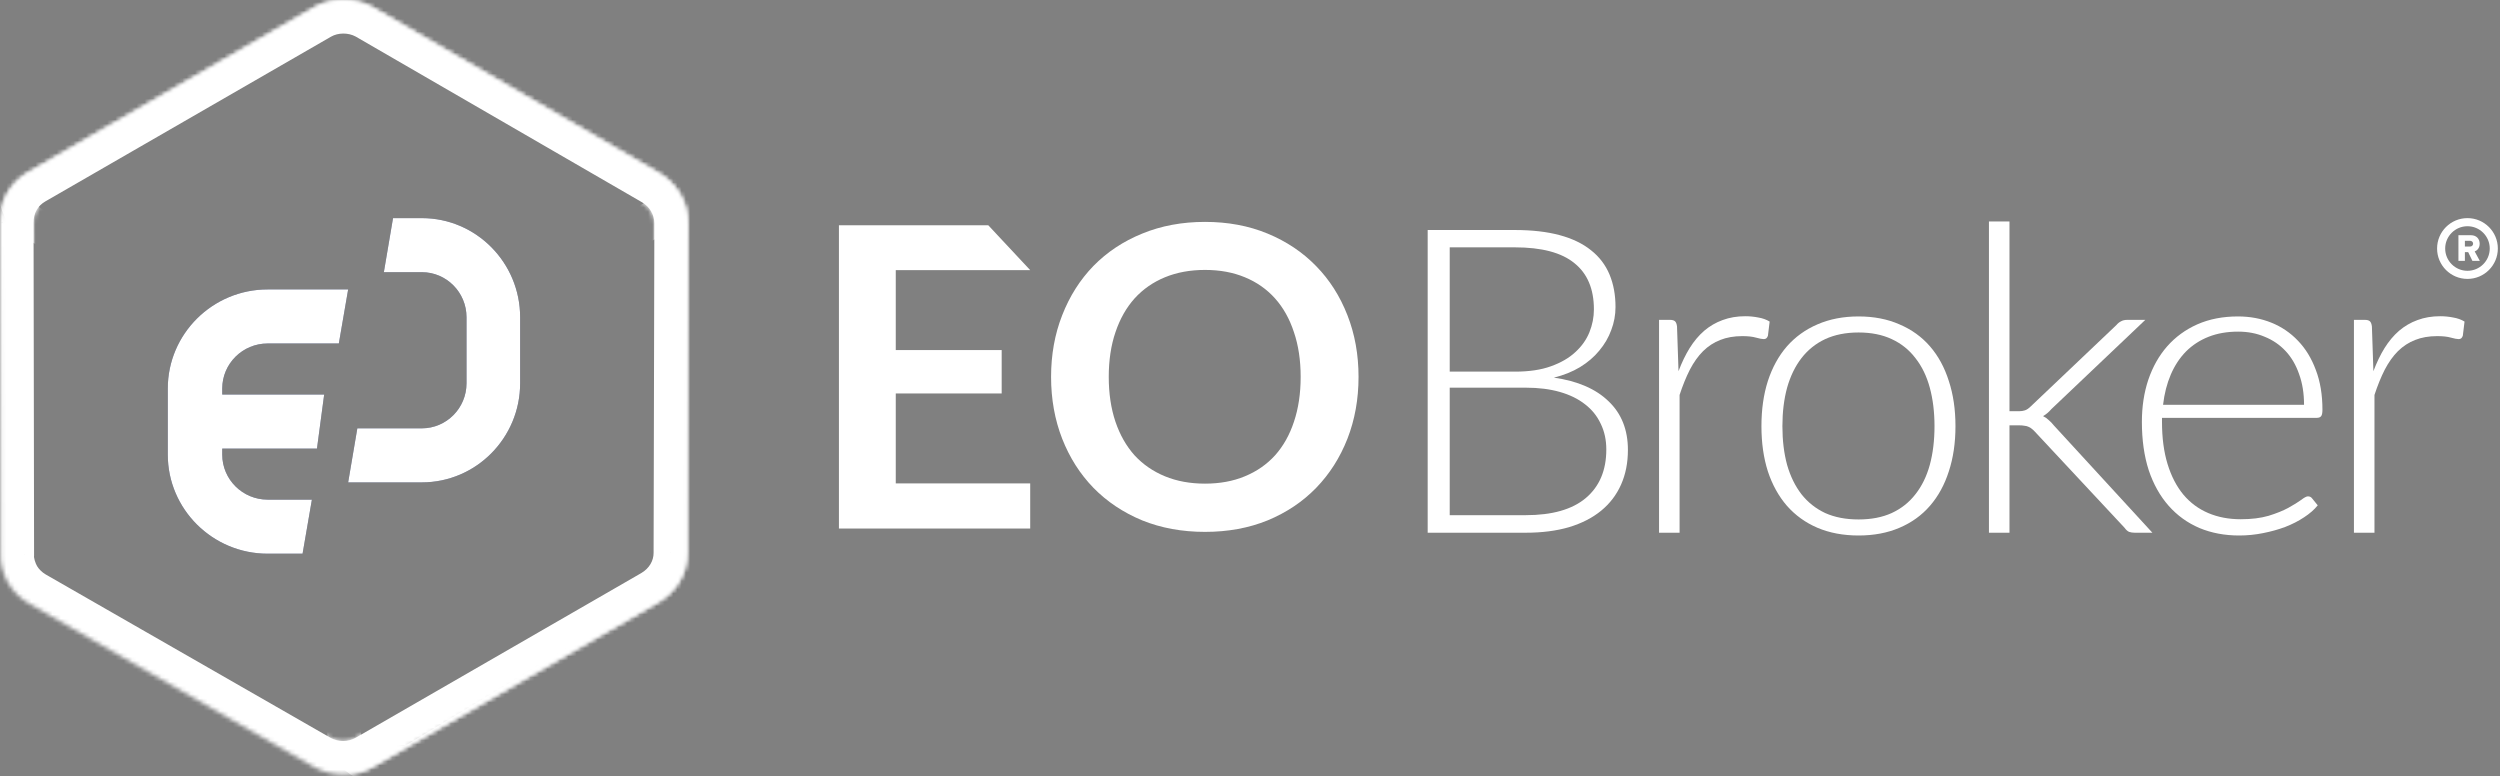
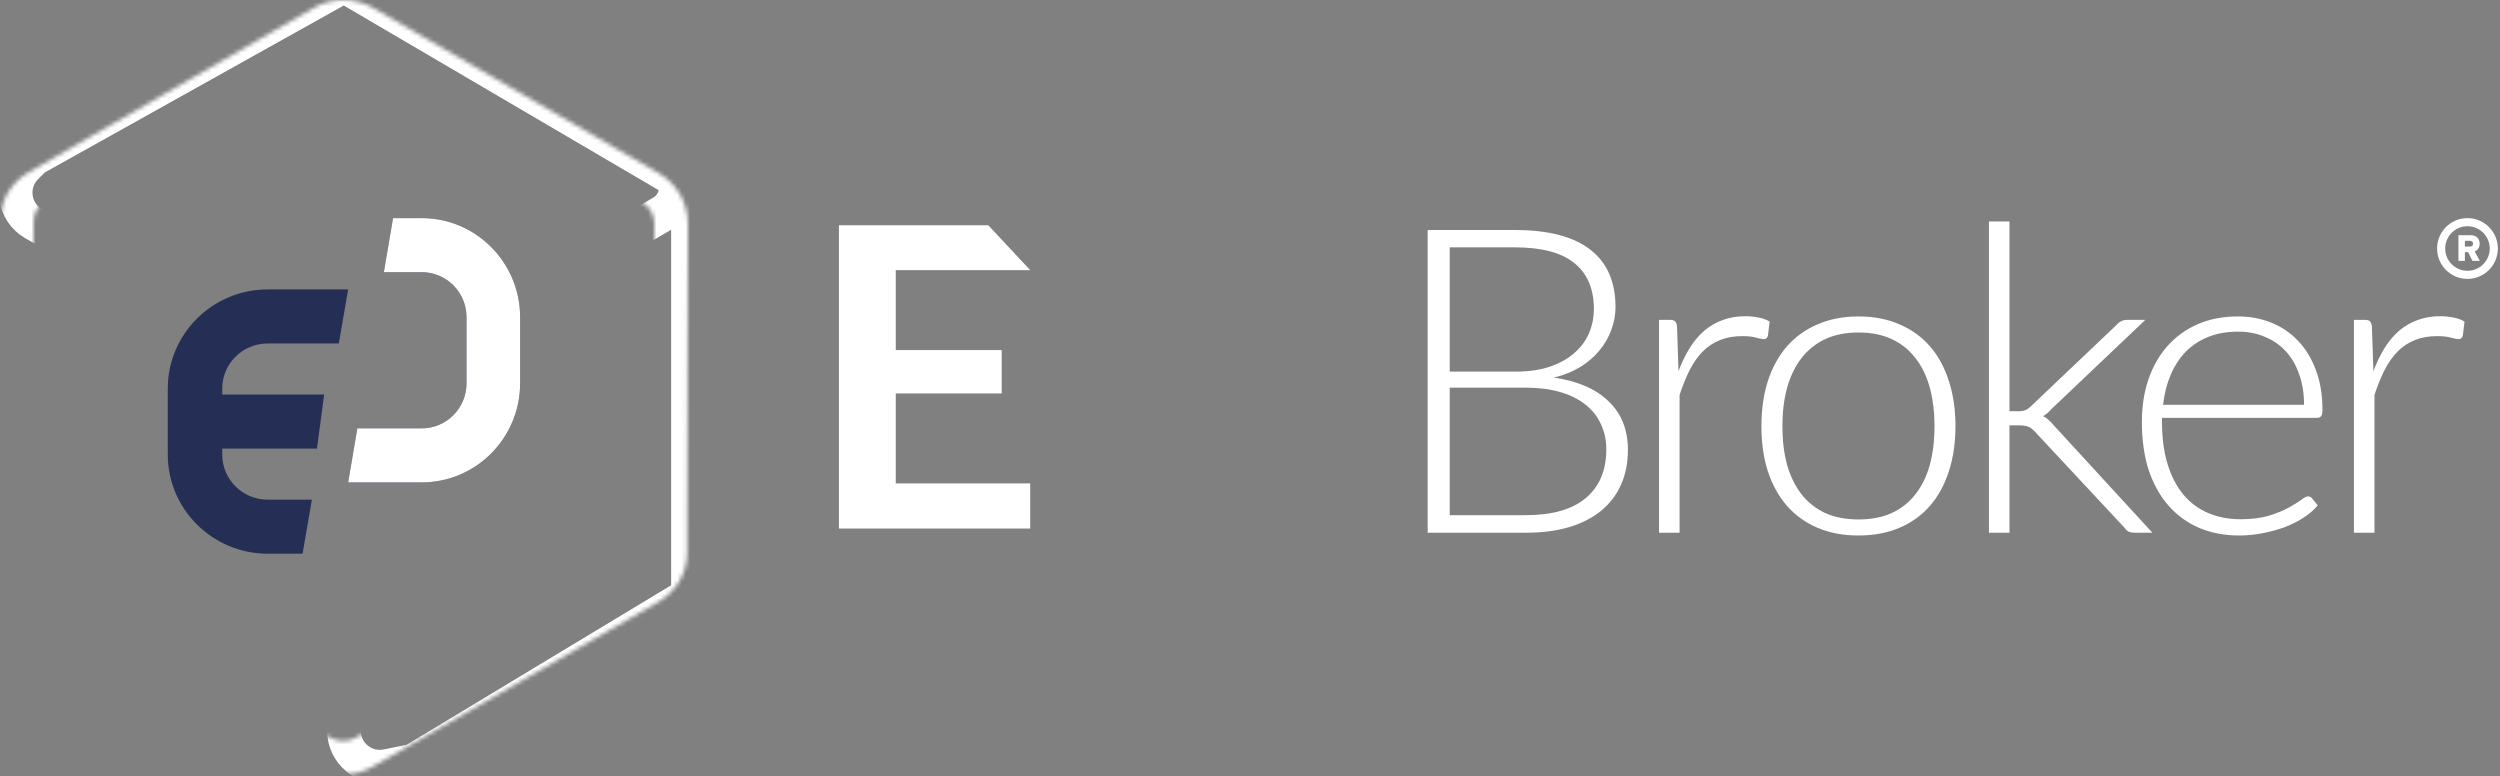
<svg xmlns="http://www.w3.org/2000/svg" width="596" height="185" viewBox="0 0 596 185" fill="none">
  <rect x="0" y="0" width="596" height="185" fill="#808080" stroke="none" />
  <path d="M235.6 53.7L245.6 64.4H213.55V83.45H238.8V93.8H213.55V115.25H245.6V126H200V53.7H235.6Z" fill="white" />
-   <path d="M323.877 89.85C323.877 95.15 322.993 100.067 321.227 104.6C319.46 109.1 316.977 113 313.777 116.3C310.577 119.6 306.727 122.183 302.227 124.05C297.727 125.883 292.743 126.8 287.277 126.8C281.81 126.8 276.81 125.883 272.277 124.05C267.777 122.183 263.91 119.6 260.677 116.3C257.477 113 254.993 109.1 253.227 104.6C251.46 100.067 250.577 95.15 250.577 89.85C250.577 84.55 251.46 79.65 253.227 75.15C254.993 70.617 257.477 66.7 260.677 63.4C263.91 60.1 267.777 57.533 272.277 55.7C276.81 53.833 281.81 52.9 287.277 52.9C292.743 52.9 297.727 53.833 302.227 55.7C306.727 57.567 310.577 60.15 313.777 63.45C316.977 66.717 319.46 70.617 321.227 75.15C322.993 79.65 323.877 84.55 323.877 89.85ZM310.077 89.85C310.077 85.883 309.543 82.333 308.477 79.2C307.443 76.033 305.943 73.35 303.977 71.15C302.01 68.95 299.61 67.267 296.777 66.1C293.977 64.933 290.81 64.35 287.277 64.35C283.743 64.35 280.56 64.933 277.727 66.1C274.893 67.267 272.477 68.95 270.477 71.15C268.51 73.35 266.993 76.033 265.927 79.2C264.86 82.333 264.327 85.883 264.327 89.85C264.327 93.817 264.86 97.383 265.927 100.55C266.993 103.683 268.51 106.35 270.477 108.55C272.477 110.717 274.893 112.383 277.727 113.55C280.56 114.717 283.743 115.3 287.277 115.3C290.81 115.3 293.977 114.717 296.777 113.55C299.61 112.383 302.01 110.717 303.977 108.55C305.943 106.35 307.443 103.683 308.477 100.55C309.543 97.383 310.077 93.817 310.077 89.85Z" fill="white" />
  <path d="M363.717 122.818C370.041 122.818 374.818 121.458 378.048 118.738C381.312 115.984 382.944 112.125 382.944 107.161C382.944 104.883 382.502 102.843 381.618 101.041C380.768 99.205 379.527 97.658 377.895 96.4C376.263 95.108 374.257 94.122 371.877 93.442C369.497 92.762 366.794 92.422 363.768 92.422H345.612V122.818H363.717ZM345.612 58.966V88.597H361.218C364.55 88.597 367.389 88.172 369.735 87.322C372.115 86.472 374.053 85.35 375.549 83.956C377.079 82.562 378.201 80.981 378.915 79.213C379.629 77.445 379.986 75.626 379.986 73.756C379.986 68.894 378.439 65.222 375.345 62.74C372.285 60.224 367.542 58.966 361.116 58.966H345.612ZM361.116 54.835C365.23 54.835 368.8 55.243 371.826 56.059C374.852 56.875 377.351 58.082 379.323 59.68C381.295 61.244 382.757 63.165 383.709 65.443C384.661 67.721 385.137 70.305 385.137 73.195C385.137 75.099 384.797 76.935 384.117 78.703C383.471 80.471 382.519 82.103 381.261 83.599C380.037 85.095 378.507 86.404 376.671 87.526C374.869 88.614 372.795 89.447 370.449 90.025C376.127 90.841 380.479 92.728 383.505 95.686C386.565 98.61 388.095 102.469 388.095 107.263C388.095 110.323 387.551 113.077 386.463 115.525C385.375 117.973 383.794 120.047 381.72 121.747C379.646 123.447 377.096 124.756 374.07 125.674C371.044 126.558 367.61 127 363.768 127H340.359V54.835H361.116Z" fill="white" />
  <path d="M400.158 88.495C400.94 86.421 401.824 84.585 402.81 82.987C403.83 81.355 404.986 79.978 406.278 78.856C407.604 77.734 409.066 76.884 410.664 76.306C412.296 75.694 414.098 75.388 416.07 75.388C417.124 75.388 418.161 75.49 419.181 75.694C420.201 75.864 421.102 76.187 421.884 76.663L421.476 80.029C421.306 80.573 420.983 80.845 420.507 80.845C420.099 80.845 419.47 80.726 418.62 80.488C417.804 80.25 416.716 80.131 415.356 80.131C413.384 80.131 411.633 80.437 410.103 81.049C408.607 81.627 407.247 82.511 406.023 83.701C404.833 84.891 403.779 86.37 402.861 88.138C401.977 89.872 401.161 91.878 400.413 94.156V127H395.517V76.255H398.118C398.696 76.255 399.104 76.374 399.342 76.612C399.58 76.85 399.733 77.258 399.801 77.836L400.158 88.495Z" fill="white" />
  <path d="M443.081 75.439C446.719 75.439 449.966 76.068 452.822 77.326C455.712 78.55 458.143 80.301 460.115 82.579C462.087 84.857 463.583 87.611 464.603 90.841C465.657 94.037 466.184 97.624 466.184 101.602C466.184 105.58 465.657 109.167 464.603 112.363C463.583 115.559 462.087 118.296 460.115 120.574C458.143 122.852 455.712 124.603 452.822 125.827C449.966 127.051 446.719 127.663 443.081 127.663C439.443 127.663 436.179 127.051 433.289 125.827C430.433 124.603 428.002 122.852 425.996 120.574C424.024 118.296 422.511 115.559 421.457 112.363C420.437 109.167 419.927 105.58 419.927 101.602C419.927 97.624 420.437 94.037 421.457 90.841C422.511 87.611 424.024 84.857 425.996 82.579C428.002 80.301 430.433 78.55 433.289 77.326C436.179 76.068 439.443 75.439 443.081 75.439ZM443.081 123.838C446.107 123.838 448.742 123.328 450.986 122.308C453.264 121.254 455.151 119.758 456.647 117.82C458.177 115.882 459.316 113.553 460.064 110.833C460.812 108.079 461.186 105.002 461.186 101.602C461.186 98.236 460.812 95.176 460.064 92.422C459.316 89.668 458.177 87.322 456.647 85.384C455.151 83.412 453.264 81.899 450.986 80.845C448.742 79.791 446.107 79.264 443.081 79.264C440.055 79.264 437.403 79.791 435.125 80.845C432.881 81.899 430.994 83.412 429.464 85.384C427.968 87.322 426.829 89.668 426.047 92.422C425.299 95.176 424.925 98.236 424.925 101.602C424.925 105.002 425.299 108.079 426.047 110.833C426.829 113.553 427.968 115.882 429.464 117.82C430.994 119.758 432.881 121.254 435.125 122.308C437.403 123.328 440.055 123.838 443.081 123.838Z" fill="white" />
  <path d="M479.06 52.795V98.032H481.406C481.882 98.032 482.324 97.964 482.732 97.828C483.174 97.692 483.65 97.369 484.16 96.859L504.509 77.53C504.849 77.122 505.223 76.816 505.631 76.612C506.039 76.374 506.549 76.255 507.161 76.255H511.445L489.056 97.522C488.444 98.236 487.781 98.797 487.067 99.205C487.611 99.477 488.07 99.8 488.444 100.174C488.852 100.514 489.243 100.922 489.617 101.398L513.128 127H508.895C508.419 127 507.977 126.932 507.569 126.796C507.195 126.626 506.838 126.303 506.498 125.827L485.18 102.979C484.908 102.673 484.636 102.418 484.364 102.214C484.126 102.01 483.871 101.857 483.599 101.755C483.327 101.619 483.004 101.534 482.63 101.5C482.29 101.432 481.865 101.398 481.355 101.398H479.06V127H474.164V52.795H479.06Z" fill="white" />
  <path d="M549.284 96.502C549.284 93.782 548.893 91.351 548.111 89.209C547.363 87.033 546.292 85.197 544.898 83.701C543.504 82.205 541.838 81.066 539.9 80.284C537.996 79.468 535.888 79.06 533.576 79.06C530.958 79.06 528.612 79.468 526.538 80.284C524.464 81.1 522.662 82.273 521.132 83.803C519.636 85.333 518.429 87.169 517.511 89.311C516.593 91.453 515.981 93.85 515.675 96.502H549.284ZM515.42 99.613V100.582C515.42 104.39 515.862 107.739 516.746 110.629C517.63 113.519 518.888 115.95 520.52 117.922C522.152 119.86 524.124 121.322 526.436 122.308C528.748 123.294 531.332 123.787 534.188 123.787C536.738 123.787 538.948 123.515 540.818 122.971C542.688 122.393 544.252 121.764 545.51 121.084C546.802 120.37 547.822 119.741 548.57 119.197C549.318 118.619 549.862 118.33 550.202 118.33C550.644 118.33 550.984 118.5 551.222 118.84L552.548 120.472C551.732 121.492 550.644 122.444 549.284 123.328C547.958 124.212 546.462 124.977 544.796 125.623C543.164 126.235 541.396 126.728 539.492 127.102C537.622 127.476 535.735 127.663 533.831 127.663C530.363 127.663 527.201 127.068 524.345 125.878C521.489 124.654 519.041 122.886 517.001 120.574C514.961 118.262 513.38 115.44 512.258 112.108C511.17 108.742 510.626 104.9 510.626 100.582C510.626 96.944 511.136 93.595 512.156 90.535C513.21 87.441 514.706 84.789 516.644 82.579C518.616 80.335 521.013 78.584 523.835 77.326C526.691 76.068 529.921 75.439 533.525 75.439C536.381 75.439 539.033 75.932 541.481 76.918C543.929 77.904 546.054 79.349 547.856 81.253C549.658 83.123 551.069 85.435 552.089 88.189C553.143 90.943 553.67 94.105 553.67 97.675C553.67 98.423 553.568 98.933 553.364 99.205C553.16 99.477 552.82 99.613 552.344 99.613H515.42Z" fill="white" />
  <path d="M565.819 88.495C566.601 86.421 567.485 84.585 568.471 82.987C569.491 81.355 570.647 79.978 571.939 78.856C573.265 77.734 574.727 76.884 576.325 76.306C577.957 75.694 579.759 75.388 581.731 75.388C582.785 75.388 583.822 75.49 584.842 75.694C585.862 75.864 586.763 76.187 587.545 76.663L587.137 80.029C586.967 80.573 586.644 80.845 586.168 80.845C585.76 80.845 585.131 80.726 584.281 80.488C583.465 80.25 582.377 80.131 581.017 80.131C579.045 80.131 577.294 80.437 575.764 81.049C574.268 81.627 572.908 82.511 571.684 83.701C570.494 84.891 569.44 86.37 568.522 88.138C567.638 89.872 566.822 91.878 566.074 94.156V127H561.178V76.255H563.779C564.357 76.255 564.765 76.374 565.003 76.612C565.241 76.85 565.394 77.258 565.462 77.836L565.819 88.495Z" fill="white" />
  <mask id="path-3-inside-1_1400_91" fill="white">
-     <path fill-rule="evenodd" clip-rule="evenodd" d="M74.914 1.815L6.812 41.087C2.307 43.685 -0.024 48.209 0 53.14L0.123 132.202C-0.018 134.403 0.831 137.093 1.903 138.948C2.975 140.802 4.73 142.616 6.862 143.86L75.046 182.967C79.156 185.189 84.51 185.281 88.749 182.836L156.851 143.565C161.091 141.12 163.841 136.708 163.817 131.776L164 53.245C163.976 48.313 161.372 43.809 157.108 41.322L88.618 1.685C84.507 -0.537 79.154 -0.63 74.914 1.815Z" />
-   </mask>
+     </mask>
  <path d="M6.812 41.087L2.816 34.157H2.816L6.812 41.087ZM74.914 1.815L70.918 -5.115V-5.115L74.914 1.815ZM0 53.14L8 53.128L8 53.114L8 53.101L0 53.14ZM0.123 132.202L8.107 132.713L8.124 132.452L8.123 132.189L0.123 132.202ZM1.903 138.948L8.829 134.944L8.829 134.944L1.903 138.948ZM6.862 143.86L2.832 150.77L2.857 150.785L2.882 150.799L6.862 143.86ZM75.046 182.967L71.065 189.907L71.153 189.957L71.242 190.005L75.046 182.967ZM88.749 182.836L92.746 189.767H92.746L88.749 182.836ZM156.851 143.565L160.848 150.495V150.495L156.851 143.565ZM163.817 131.776L155.817 131.758L155.817 131.787L155.817 131.816L163.817 131.776ZM164 53.245L172 53.264L172 53.234L172 53.206L164 53.245ZM157.108 41.322L161.138 34.411L161.127 34.405L161.115 34.398L157.108 41.322ZM88.618 1.685L92.625 -5.239L92.525 -5.298L92.422 -5.353L88.618 1.685ZM10.809 48.017L78.911 8.746L70.918 -5.115L2.816 34.157L10.809 48.017ZM8 53.101C7.989 50.826 8.976 49.074 10.809 48.017L2.816 34.157C-4.361 38.295 -8.037 45.592 -8 53.18L8 53.101ZM8.123 132.189L8 53.128L-8 53.153L-7.877 132.214L8.123 132.189ZM8.829 134.944C8.646 134.629 8.421 134.12 8.265 133.558C8.099 132.964 8.11 132.67 8.107 132.713L-7.86 131.69C-8.13 135.898 -6.639 140.157 -5.024 142.951L8.829 134.944ZM10.892 136.949C9.952 136.401 9.199 135.584 8.829 134.944L-5.024 142.951C-3.249 146.02 -0.492 148.832 2.832 150.77L10.892 136.949ZM79.026 176.027L10.842 136.92L2.882 150.799L71.065 189.907L79.026 176.027ZM84.753 175.906C83.042 176.893 80.646 176.9 78.849 175.929L71.242 190.005C77.667 193.478 85.977 193.67 92.746 189.767L84.753 175.906ZM152.855 136.635L84.753 175.906L92.746 189.767L160.848 150.495L152.855 136.635ZM155.817 131.816C155.826 133.646 154.809 135.508 152.855 136.635L160.848 150.495C167.373 146.732 171.856 139.77 171.817 131.737L155.817 131.816ZM156 53.226L155.817 131.758L171.817 131.795L172 53.264L156 53.226ZM153.078 48.233C154.899 49.294 155.99 51.187 156 53.284L172 53.206C171.962 45.439 167.846 38.323 161.138 34.411L153.078 48.233ZM84.611 8.609L153.101 48.246L161.115 34.398L92.625 -5.239L84.611 8.609ZM78.911 8.746C80.622 7.759 83.018 7.752 84.814 8.723L92.422 -5.353C85.996 -8.826 77.686 -9.018 70.918 -5.115L78.911 8.746Z" fill="white" mask="url(#path-3-inside-1_1400_91)" />
  <mask id="mask0_1400_91" style="mask-type:luminance" maskUnits="userSpaceOnUse" x="0" y="0" width="164" height="185">
    <mask id="path-5-inside-2_1400_91" fill="white">
      <path fill-rule="evenodd" clip-rule="evenodd" d="M74.914 1.815L6.812 41.087C2.307 43.685 -0.024 48.209 0 53.14L0.123 132.202C-0.018 134.403 0.831 137.093 1.903 138.948C2.975 140.802 4.73 142.616 6.862 143.86L75.046 182.967C79.156 185.189 84.51 185.281 88.749 182.836L156.851 143.565C161.091 141.12 163.841 136.708 163.817 131.776L164 53.245C163.976 48.313 161.372 43.809 157.108 41.322L88.618 1.685C84.507 -0.537 79.154 -0.63 74.914 1.815Z" />
    </mask>
    <path d="M6.812 41.087L2.816 34.157H2.816L6.812 41.087ZM74.914 1.815L70.918 -5.115V-5.115L74.914 1.815ZM0 53.14L8 53.128L8 53.114L8 53.101L0 53.14ZM0.123 132.202L8.107 132.713L8.124 132.452L8.123 132.189L0.123 132.202ZM1.903 138.948L8.829 134.944L8.829 134.944L1.903 138.948ZM6.862 143.86L2.832 150.77L2.857 150.785L2.882 150.799L6.862 143.86ZM75.046 182.967L71.065 189.907L71.153 189.957L71.242 190.005L75.046 182.967ZM88.749 182.836L92.746 189.767H92.746L88.749 182.836ZM156.851 143.565L160.848 150.495V150.495L156.851 143.565ZM163.817 131.776L155.817 131.758L155.817 131.787L155.817 131.816L163.817 131.776ZM164 53.245L172 53.264L172 53.234L172 53.206L164 53.245ZM157.108 41.322L161.138 34.411L161.127 34.405L161.115 34.398L157.108 41.322ZM88.618 1.685L92.625 -5.239L92.525 -5.298L92.422 -5.353L88.618 1.685ZM10.809 48.017L78.911 8.746L70.918 -5.115L2.816 34.157L10.809 48.017ZM8 53.101C7.989 50.826 8.976 49.074 10.809 48.017L2.816 34.157C-4.361 38.295 -8.037 45.592 -8 53.18L8 53.101ZM8.123 132.189L8 53.128L-8 53.153L-7.877 132.214L8.123 132.189ZM8.829 134.944C8.646 134.629 8.421 134.12 8.265 133.558C8.099 132.964 8.11 132.67 8.107 132.713L-7.86 131.69C-8.13 135.898 -6.639 140.157 -5.024 142.951L8.829 134.944ZM10.892 136.949C9.952 136.401 9.199 135.584 8.829 134.944L-5.024 142.951C-3.249 146.02 -0.492 148.832 2.832 150.77L10.892 136.949ZM79.026 176.027L10.842 136.92L2.882 150.799L71.065 189.907L79.026 176.027ZM84.753 175.906C83.042 176.893 80.646 176.9 78.849 175.929L71.242 190.005C77.667 193.478 85.977 193.67 92.746 189.767L84.753 175.906ZM152.855 136.635L84.753 175.906L92.746 189.767L160.848 150.495L152.855 136.635ZM155.817 131.816C155.826 133.646 154.809 135.508 152.855 136.635L160.848 150.495C167.373 146.732 171.856 139.77 171.817 131.737L155.817 131.816ZM156 53.226L155.817 131.758L171.817 131.795L172 53.264L156 53.226ZM153.078 48.233C154.899 49.294 155.99 51.187 156 53.284L172 53.206C171.962 45.439 167.846 38.323 161.138 34.411L153.078 48.233ZM84.611 8.609L153.101 48.246L161.115 34.398L92.625 -5.239L84.611 8.609ZM78.911 8.746C80.622 7.759 83.018 7.752 84.814 8.723L92.422 -5.353C85.996 -8.826 77.686 -9.018 70.918 -5.115L78.911 8.746Z" fill="white" mask="url(#path-5-inside-2_1400_91)" />
  </mask>
  <g mask="url(#mask0_1400_91)">
    <path fill-rule="evenodd" clip-rule="evenodd" d="M92.231 182.595C86.94 183.659 82 179.613 82 174.217V105.443C82 99.362 85.23 93.74 90.483 90.677L157.985 51.319C160.652 49.764 164 51.687 164 54.774V141.786L98.4 181.354L92.231 182.595Z" stroke="white" stroke-width="8" />
    <path fill-rule="evenodd" clip-rule="evenodd" d="M6.228 39.902C2.261 43.89 3.162 50.557 8.046 53.348L73.345 90.676C78.693 93.733 85.273 93.676 90.567 90.526L157.882 50.476C160.497 48.92 161.678 45.754 160.72 42.866V42.866L82 -3.297L8.2 37.92L6.228 39.902Z" stroke="white" stroke-width="8" />
  </g>
  <path fill-rule="evenodd" clip-rule="evenodd" d="M52.981 106.943H75.565L77.283 94.057H52.981V92.625C52.981 86.704 57.834 81.886 63.799 81.886H80.778L83 69H63.799C50.676 69 40 79.598 40 92.625V108.375C40 121.402 50.676 132 63.799 132H72.133L74.356 119.114H63.799C57.834 119.114 52.981 114.296 52.981 108.375V106.943Z" fill="#252F55" />
  <path fill-rule="evenodd" clip-rule="evenodd" d="M93.699 52L91.511 64.886H100.568C106.441 64.886 111.219 69.704 111.219 75.625V91.375C111.219 97.296 106.441 102.114 100.568 102.114H85.188L83 115H100.568C113.488 115 124 104.402 124 91.375V75.625C124 62.598 113.488 52 100.568 52H93.699Z" fill="#252F55" />
-   <path fill-rule="evenodd" clip-rule="evenodd" d="M52.981 106.943H75.565L77.283 94.057H52.981V92.625C52.981 86.704 57.834 81.886 63.799 81.886H80.778L83 69H63.799C50.676 69 40 79.598 40 92.625V108.375C40 121.402 50.676 132 63.799 132H72.133L74.356 119.114H63.799C57.834 119.114 52.981 114.296 52.981 108.375V106.943Z" fill="white" />
  <path fill-rule="evenodd" clip-rule="evenodd" d="M93.699 52L91.511 64.886H100.568C106.441 64.886 111.219 69.704 111.219 75.625V91.375C111.219 97.296 106.441 102.114 100.568 102.114H85.188L83 115H100.568C113.488 115 124 104.402 124 91.375V75.625C124 62.598 113.488 52 100.568 52H93.699Z" fill="white" />
  <path fill-rule="evenodd" clip-rule="evenodd" d="M588.846 57.404H587.629V58.778H588.846C589.248 58.778 589.588 58.513 589.588 58.092C589.588 57.669 589.248 57.404 588.846 57.404ZM588.417 60.116H587.63V62.187H586.09V56.075H589.079C590.403 56.075 591.154 56.974 591.154 58.109C591.154 59.173 590.518 59.74 589.965 59.943L591.182 62.187H589.42L588.417 60.116Z" fill="white" />
  <path fill-rule="evenodd" clip-rule="evenodd" d="M588.242 52C584.243 52 581 55.244 581 59.246C581 63.248 584.243 66.492 588.242 66.492C592.242 66.492 595.485 63.248 595.485 59.246C595.485 55.244 592.242 52 588.242 52ZM588.242 53.932C591.172 53.932 593.555 56.315 593.555 59.246C593.555 62.177 591.172 64.559 588.242 64.559C585.315 64.559 582.932 62.177 582.932 59.246C582.932 56.315 585.315 53.932 588.242 53.932Z" fill="white" />
</svg>